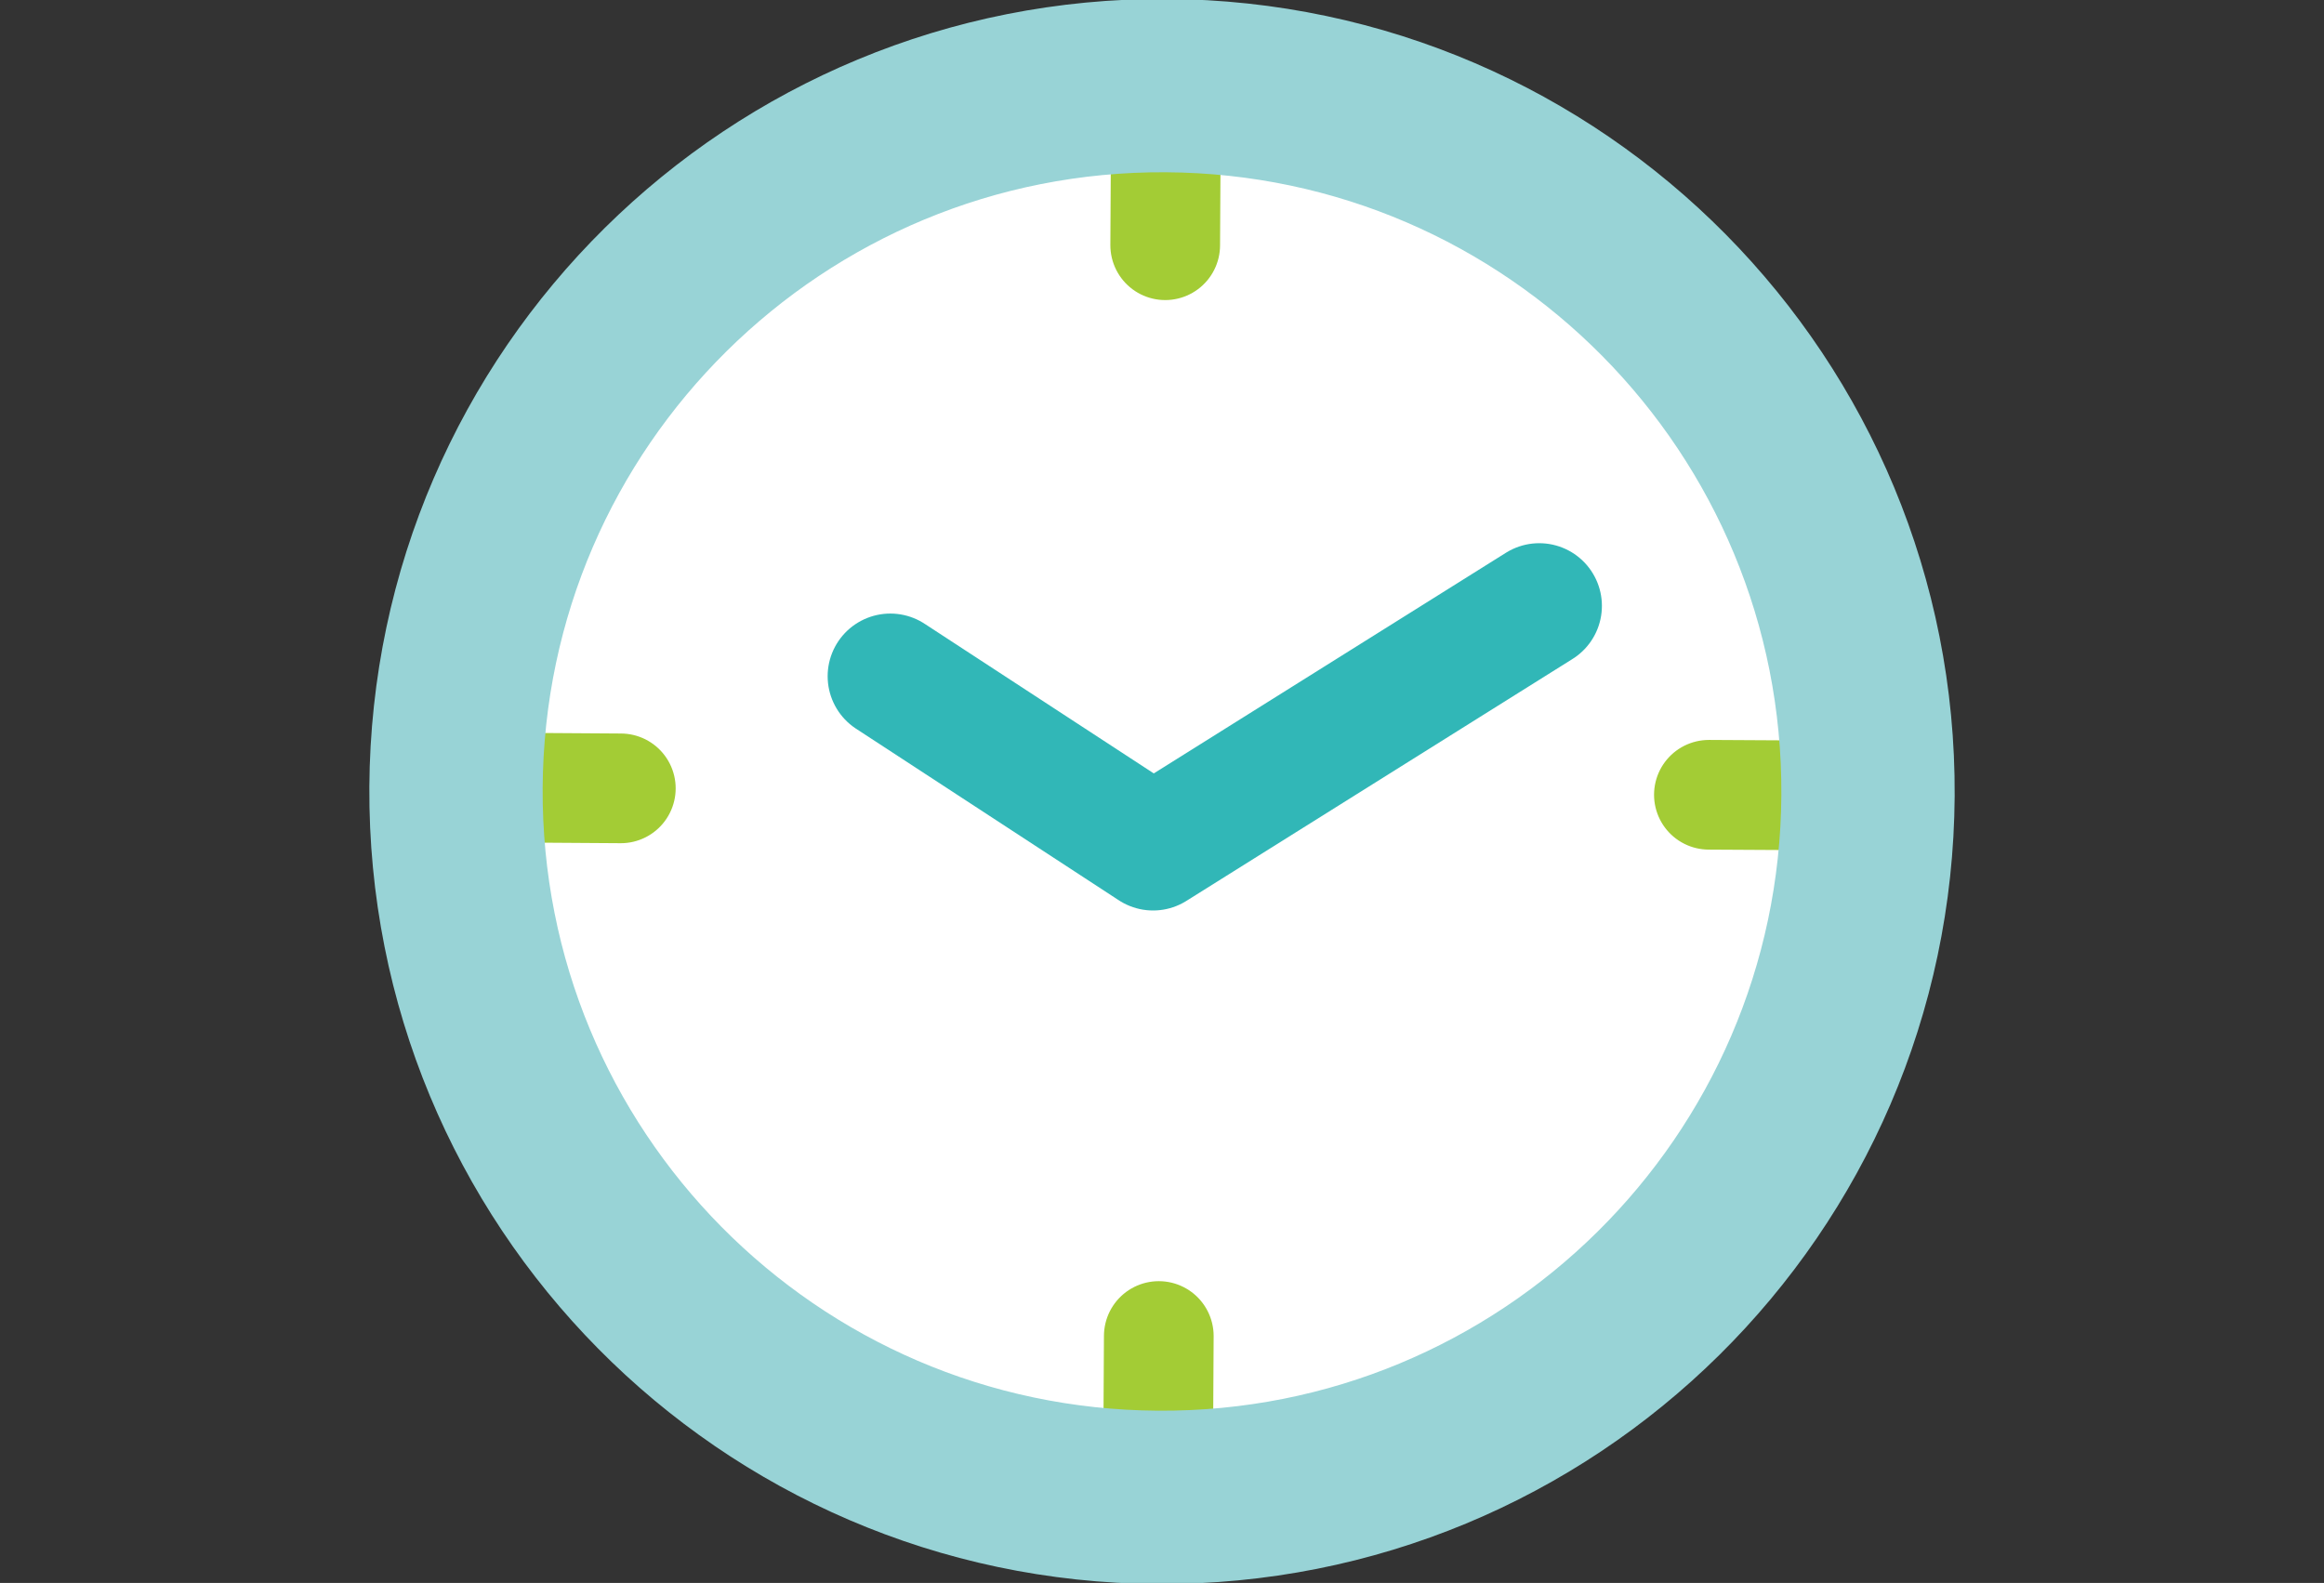
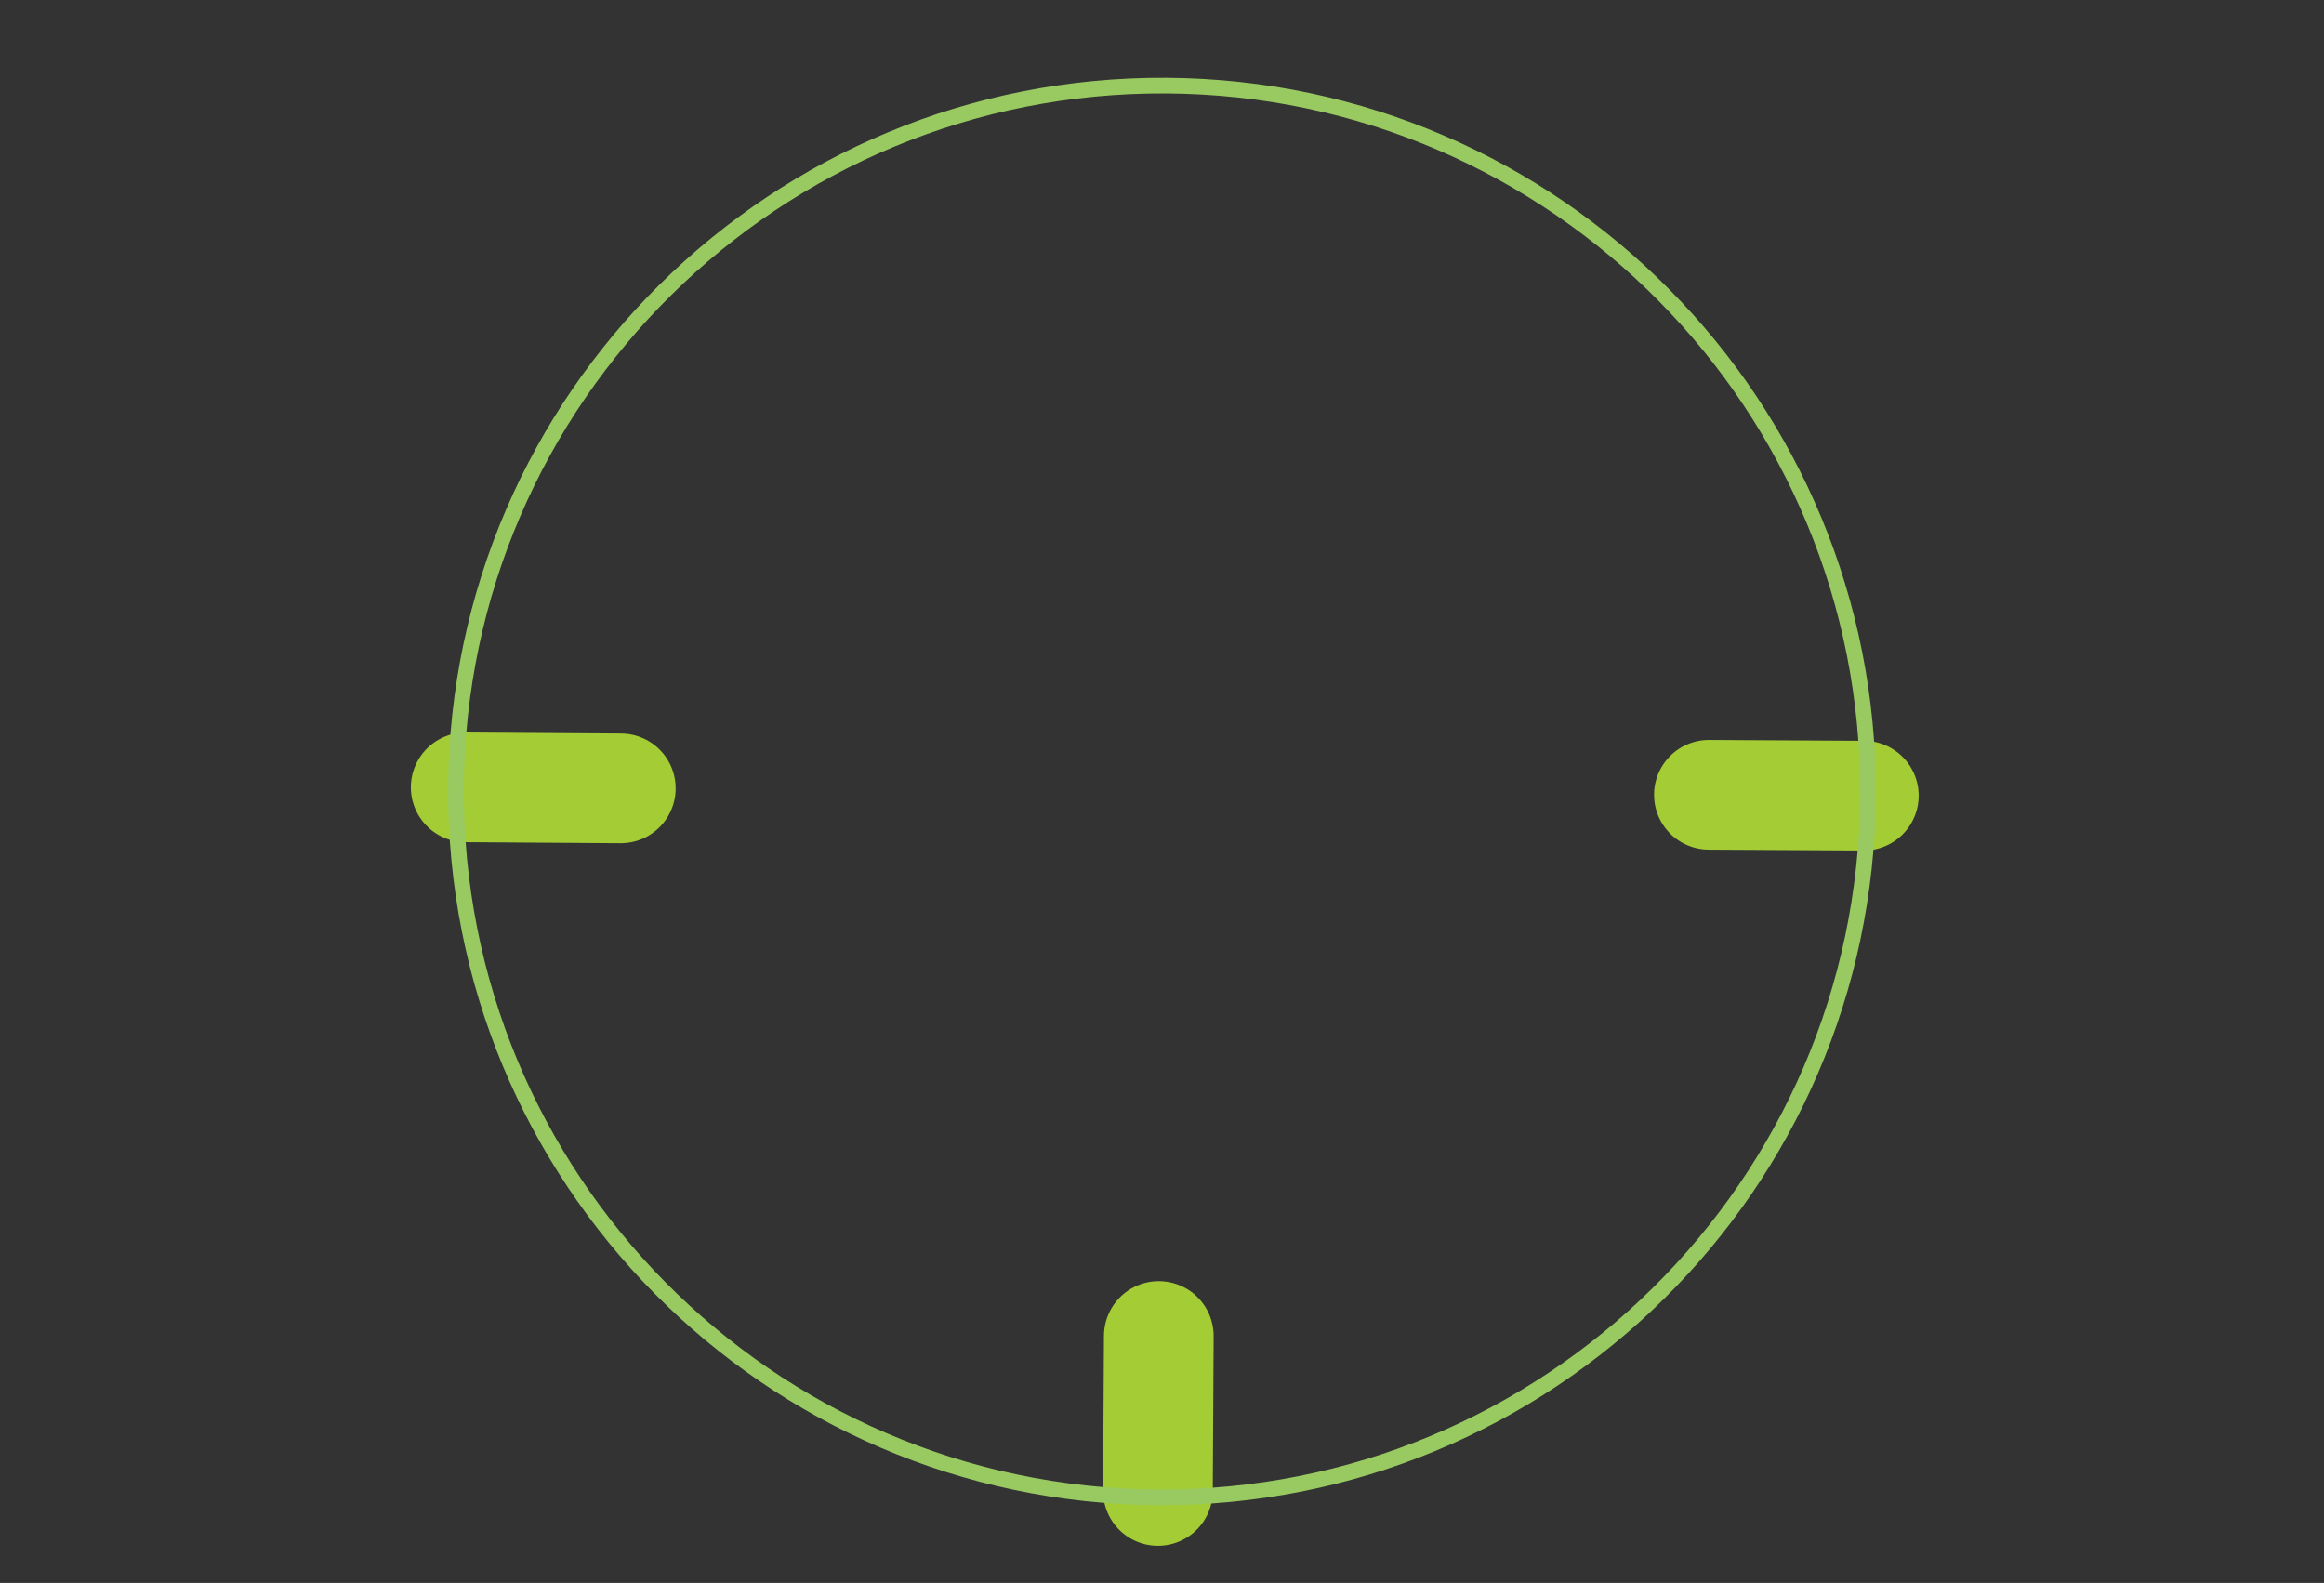
<svg xmlns="http://www.w3.org/2000/svg" enable-background="new 0 0 134.09 91.34" viewBox="0 0 134.09 91.34">
  <rect x="0" y="0" width="134.09" height="91.34" fill="#333333" stroke="none" />
-   <path d="m107.78 45.91c-.14 22.5-18.48 40.62-40.98 40.49s-40.62-18.47-40.49-40.97c.14-22.49 18.48-40.62 40.98-40.49 22.49.13 40.62 18.48 40.49 40.97z" fill="#fff" />
  <g fill="none">
-     <path d="m107.78 45.91c-.14 22.5-18.48 40.62-40.98 40.49s-40.62-18.47-40.49-40.97c.14-22.49 18.48-40.62 40.98-40.49 22.49.13 40.62 18.48 40.49 40.97z" stroke="#99ca61" stroke-width=".904" />
-     <path d="m51.37 39.02 15.16 9.9 22.28-13.96" stroke="#31b7b7" stroke-linecap="round" stroke-linejoin="round" stroke-miterlimit="10" stroke-width="7.233" />
    <path d="m98.6 45.86 8.94.05" stroke="#a3cc35" stroke-linecap="round" stroke-linejoin="round" stroke-miterlimit="10" stroke-width="6.329" />
    <path d="m26.87 45.43 8.95.06" stroke="#a3cc35" stroke-linecap="round" stroke-linejoin="round" stroke-miterlimit="10" stroke-width="6.329" />
-     <path d="m67.28 5.21-.05 8.94" stroke="#a3cc35" stroke-linecap="round" stroke-linejoin="round" stroke-miterlimit="10" stroke-width="6.329" />
    <path d="m66.86 77.09-.05 8.94" stroke="#a3cc35" stroke-linecap="round" stroke-linejoin="round" stroke-miterlimit="10" stroke-width="6.329" />
    <path d="m107.78 45.91c-.14 22.5-18.48 40.62-40.98 40.49s-40.62-18.47-40.49-40.97c.14-22.49 18.48-40.62 40.98-40.49 22.49.13 40.62 18.48 40.49 40.97z" stroke="#99ca61" stroke-width=".904" />
-     <path d="m107.78 45.91c-.14 22.5-18.48 40.62-40.98 40.49s-40.62-18.47-40.49-40.97c.14-22.49 18.48-40.62 40.98-40.49 22.49.13 40.62 18.48 40.49 40.97z" stroke="#98d3d6" stroke-linecap="round" stroke-linejoin="round" stroke-miterlimit="10" stroke-width="10" />
  </g>
</svg>